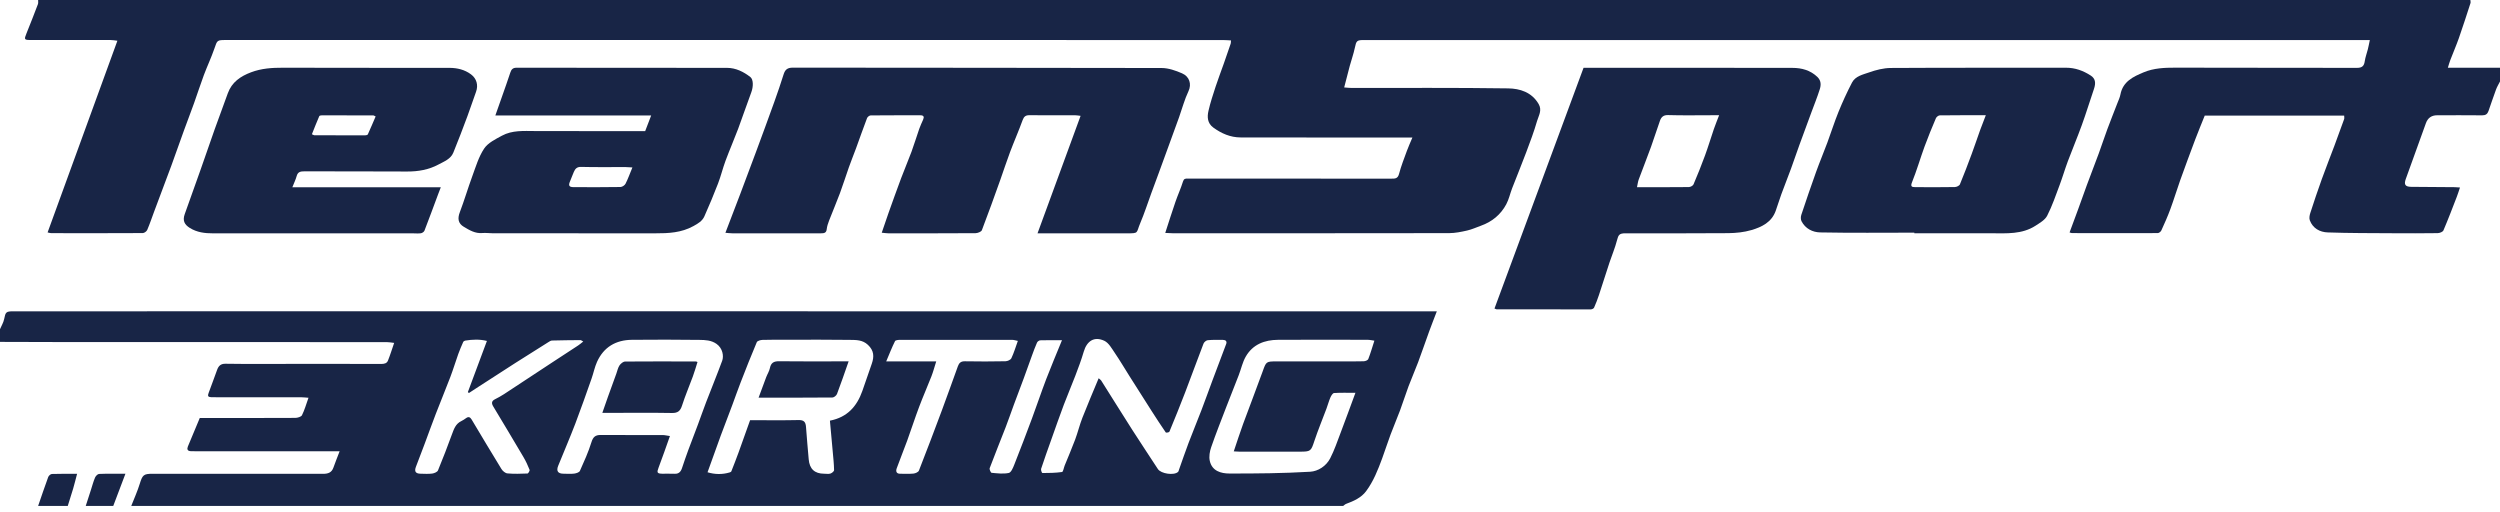
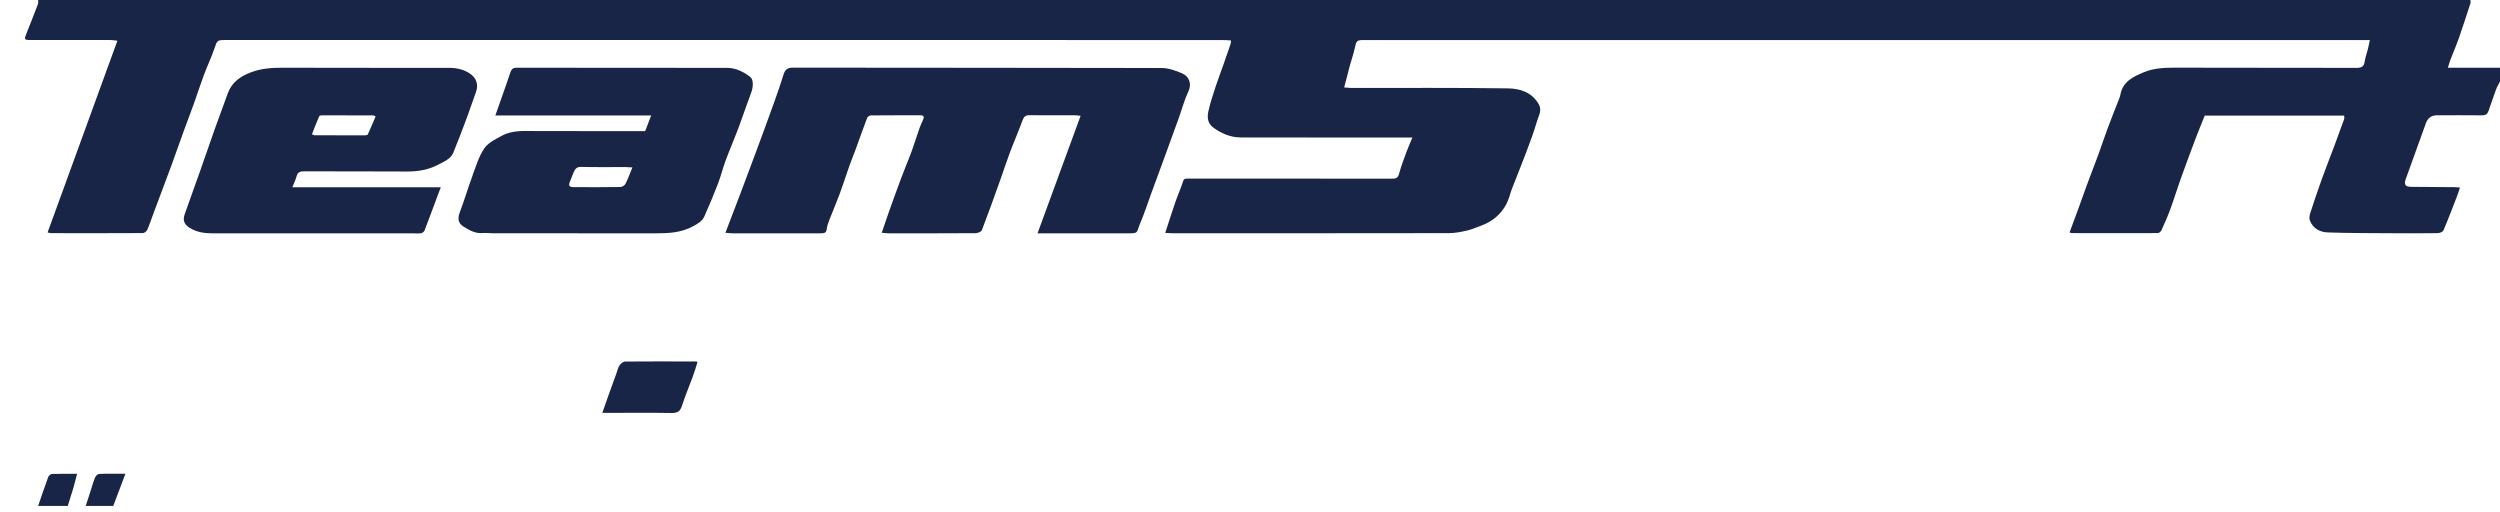
<svg xmlns="http://www.w3.org/2000/svg" width="122" height="25" viewBox="0 0 122 25" fill="none">
  <g clip-path="url(#clip0_1944_3661)">
    <path d="M122 3.976C121.934 4.108 121.855 4.235 121.805 4.372C121.676 4.719 121.561 5.071 121.438 5.42C121.388 5.564 121.297 5.63 121.132 5.628C120.4 5.619 119.668 5.625 118.936 5.625C118.66 5.625 118.476 5.754 118.384 6.012C118.057 6.92 117.729 7.827 117.402 8.735C117.303 9.01 117.378 9.116 117.674 9.118C118.38 9.123 119.085 9.128 119.791 9.134C119.859 9.134 119.926 9.142 120.047 9.15C119.99 9.318 119.946 9.464 119.891 9.606C119.679 10.154 119.471 10.703 119.24 11.242C119.209 11.316 119.056 11.376 118.958 11.377C118.227 11.388 117.495 11.386 116.763 11.382C115.705 11.375 114.646 11.38 113.588 11.342C113.21 11.328 112.866 11.145 112.719 10.752C112.68 10.65 112.706 10.508 112.742 10.397C112.921 9.844 113.105 9.293 113.302 8.747C113.501 8.195 113.718 7.649 113.924 7.099C114.084 6.671 114.24 6.242 114.394 5.812C114.41 5.767 114.396 5.711 114.396 5.642H107.591C107.441 6.017 107.277 6.41 107.126 6.809C106.876 7.472 106.631 8.135 106.392 8.802C106.227 9.266 106.086 9.739 105.915 10.201C105.785 10.556 105.63 10.902 105.473 11.247C105.446 11.306 105.358 11.375 105.298 11.375C103.904 11.38 102.51 11.377 101.115 11.375C101.083 11.375 101.05 11.358 100.995 11.343C101.135 10.964 101.274 10.593 101.41 10.221C101.555 9.824 101.693 9.424 101.84 9.028C102.032 8.51 102.233 7.996 102.423 7.479C102.566 7.09 102.693 6.696 102.837 6.308C102.994 5.885 103.163 5.465 103.325 5.043C103.38 4.9 103.449 4.759 103.477 4.61C103.598 3.975 104.103 3.741 104.611 3.529C105.104 3.322 105.63 3.301 106.162 3.302C109.114 3.312 112.067 3.304 115.019 3.312C115.266 3.312 115.367 3.224 115.4 2.987C115.429 2.789 115.503 2.597 115.552 2.401C115.585 2.271 115.609 2.139 115.648 1.954C115.472 1.954 115.338 1.954 115.205 1.954C103.068 1.954 90.931 1.954 78.793 1.954C74.722 1.954 70.65 1.954 66.578 1.954C66.208 1.954 66.19 1.984 66.113 2.346C66.051 2.639 65.948 2.924 65.869 3.214C65.778 3.552 65.693 3.892 65.596 4.267C65.724 4.276 65.838 4.292 65.953 4.292C68.501 4.295 71.05 4.275 73.597 4.313C74.168 4.321 74.747 4.495 75.085 5.075C75.266 5.386 75.085 5.643 75.009 5.904C74.861 6.42 74.67 6.925 74.481 7.428C74.261 8.016 74.021 8.597 73.794 9.183C73.694 9.443 73.636 9.723 73.507 9.966C73.237 10.473 72.814 10.821 72.27 11.015C72.046 11.094 71.829 11.197 71.599 11.249C71.311 11.315 71.012 11.376 70.718 11.377C66.216 11.385 61.714 11.383 57.212 11.382C57.104 11.382 56.995 11.373 56.864 11.367C57.036 10.838 57.192 10.341 57.362 9.849C57.476 9.516 57.625 9.196 57.729 8.86C57.772 8.723 57.84 8.712 57.949 8.716C58.009 8.718 58.069 8.716 58.13 8.716C61.384 8.716 64.637 8.716 67.891 8.718C68.069 8.718 68.209 8.726 68.272 8.491C68.374 8.106 68.521 7.732 68.658 7.357C68.732 7.154 68.823 6.958 68.926 6.71C68.773 6.71 68.673 6.71 68.573 6.71C65.896 6.71 63.219 6.713 60.542 6.707C60.045 6.706 59.606 6.515 59.208 6.224C58.919 6.012 58.905 5.709 58.973 5.412C59.064 5.01 59.195 4.616 59.323 4.224C59.446 3.849 59.588 3.482 59.719 3.11C59.834 2.785 59.947 2.459 60.057 2.132C60.07 2.093 60.066 2.049 60.072 1.972C59.929 1.966 59.796 1.954 59.664 1.954C51.004 1.953 42.344 1.953 33.685 1.953C26.135 1.953 18.586 1.953 11.037 1.953C10.586 1.953 10.604 1.959 10.459 2.379C10.308 2.815 10.11 3.234 9.948 3.666C9.78 4.117 9.634 4.575 9.472 5.028C9.314 5.47 9.144 5.907 8.984 6.348C8.774 6.926 8.573 7.508 8.361 8.085C8.082 8.842 7.795 9.597 7.512 10.353C7.404 10.643 7.306 10.938 7.184 11.221C7.153 11.293 7.04 11.374 6.966 11.374C5.476 11.383 3.987 11.38 2.498 11.378C2.443 11.378 2.387 11.356 2.323 11.342C3.458 8.224 4.587 5.124 5.729 1.988C5.606 1.974 5.5 1.953 5.395 1.953C4.095 1.951 2.795 1.952 1.495 1.952C1.181 1.952 1.171 1.926 1.291 1.633C1.485 1.158 1.669 0.679 1.852 0.2C1.874 0.139 1.859 0.064 1.861 -0.004C41.425 -0.001 80.989 -0.001 120.554 -0.001C120.557 0.05 120.574 0.106 120.56 0.151C120.374 0.723 120.191 1.296 119.992 1.863C119.866 2.221 119.713 2.57 119.577 2.926C119.532 3.042 119.5 3.163 119.456 3.305H122V3.976Z" fill="#182546" />
-     <path d="M0.001 16.063C0.07 15.899 0.169 15.741 0.203 15.569C0.27 15.231 0.295 15.192 0.648 15.192C4.728 15.192 8.807 15.191 12.886 15.191C31.838 15.191 50.789 15.192 69.74 15.192C69.849 15.192 69.958 15.192 70.117 15.192C69.982 15.547 69.859 15.854 69.746 16.166C69.562 16.67 69.39 17.18 69.202 17.683C69.055 18.077 68.882 18.461 68.735 18.855C68.589 19.245 68.466 19.644 68.32 20.034C68.173 20.429 68.004 20.817 67.857 21.213C67.714 21.596 67.591 21.986 67.45 22.369C67.244 22.929 67.024 23.488 66.666 23.97C66.428 24.29 66.064 24.45 65.696 24.587C65.64 24.607 65.595 24.655 65.546 24.69H6.405C6.545 24.332 6.706 23.979 6.819 23.613C6.952 23.181 7.005 23.12 7.443 23.12C10.214 23.12 12.985 23.118 15.756 23.123C16.003 23.123 16.183 23.07 16.271 22.819C16.36 22.565 16.461 22.317 16.574 22.021C16.358 22.021 16.213 22.021 16.068 22.021C13.908 22.021 11.748 22.021 9.588 22.022C9.493 22.022 9.398 22.021 9.304 22.017C9.144 22.009 9.117 21.915 9.169 21.787C9.358 21.33 9.55 20.873 9.749 20.398C9.843 20.398 9.945 20.398 10.048 20.398C11.502 20.398 12.956 20.401 14.411 20.393C14.523 20.392 14.697 20.341 14.737 20.262C14.865 20.004 14.943 19.722 15.054 19.411C14.901 19.4 14.793 19.386 14.685 19.386C13.325 19.384 11.966 19.386 10.606 19.386C10.503 19.386 10.399 19.386 10.296 19.382C10.15 19.378 10.127 19.316 10.179 19.181C10.326 18.803 10.455 18.419 10.598 18.041C10.667 17.859 10.768 17.747 11.005 17.751C12.046 17.767 13.087 17.758 14.128 17.758C15.617 17.758 17.105 17.755 18.594 17.761C18.747 17.762 18.878 17.736 18.933 17.596C19.041 17.328 19.125 17.051 19.235 16.733C19.099 16.718 18.985 16.695 18.871 16.695C13.647 16.694 8.424 16.695 3.201 16.693C2.134 16.693 1.067 16.687 0 16.684C0 16.477 0 16.271 0 16.064L0.001 16.063ZM32.692 21.28C32.499 21.821 32.327 22.328 32.136 22.827C32.047 23.058 32.065 23.112 32.316 23.117C32.514 23.121 32.712 23.109 32.91 23.12C33.119 23.133 33.222 23.027 33.282 22.843C33.381 22.547 33.482 22.251 33.59 21.958C33.742 21.544 33.904 21.133 34.058 20.72C34.194 20.356 34.32 19.988 34.459 19.626C34.718 18.951 34.994 18.282 35.243 17.604C35.327 17.373 35.267 16.996 34.97 16.784C34.71 16.6 34.422 16.591 34.14 16.587C33.04 16.571 31.939 16.574 30.837 16.583C30.053 16.591 29.462 16.935 29.134 17.661C29.018 17.919 28.964 18.205 28.869 18.473C28.61 19.208 28.354 19.944 28.076 20.672C27.811 21.362 27.52 22.042 27.241 22.727C27.136 22.986 27.225 23.116 27.505 23.117C27.677 23.118 27.851 23.133 28.02 23.112C28.12 23.099 28.266 23.053 28.299 22.98C28.504 22.522 28.713 22.061 28.861 21.583C28.942 21.321 29.055 21.225 29.317 21.227C30.323 21.234 31.33 21.228 32.337 21.23C32.435 21.23 32.533 21.257 32.692 21.279V21.28ZM40.501 20.528C41.352 20.363 41.817 19.827 42.081 19.083C42.238 18.64 42.389 18.194 42.543 17.75C42.663 17.406 42.655 17.11 42.355 16.829C42.088 16.578 41.775 16.591 41.47 16.586C40.447 16.57 39.423 16.579 38.399 16.58C38.003 16.58 37.607 16.574 37.212 16.587C37.114 16.59 36.959 16.633 36.931 16.7C36.655 17.35 36.397 18.009 36.141 18.667C36 19.029 35.874 19.397 35.738 19.761C35.55 20.262 35.355 20.761 35.17 21.264C34.956 21.845 34.75 22.428 34.528 23.047C34.881 23.154 35.243 23.163 35.609 23.054C35.64 23.045 35.68 23.025 35.69 23C35.811 22.694 35.93 22.387 36.043 22.078C36.234 21.553 36.419 21.025 36.605 20.505C37.422 20.505 38.197 20.517 38.97 20.499C39.235 20.492 39.316 20.598 39.333 20.834C39.371 21.363 39.42 21.891 39.465 22.418C39.505 22.884 39.755 23.117 40.217 23.117C40.32 23.117 40.43 23.139 40.525 23.11C40.597 23.087 40.704 23 40.703 22.943C40.698 22.644 40.665 22.345 40.638 22.047C40.594 21.546 40.547 21.045 40.5 20.527L40.501 20.528ZM53.614 18.459C53.662 18.502 53.711 18.529 53.737 18.569C54.244 19.371 54.744 20.177 55.255 20.977C55.666 21.619 56.09 22.252 56.505 22.89C56.655 23.12 57.295 23.215 57.489 23.028C57.516 23.003 57.524 22.955 57.537 22.916C57.692 22.483 57.838 22.048 58.001 21.618C58.206 21.078 58.428 20.544 58.635 20.004C58.814 19.538 58.979 19.068 59.154 18.601C59.381 17.995 59.613 17.392 59.838 16.785C59.887 16.653 59.808 16.587 59.683 16.587C59.433 16.584 59.183 16.578 58.936 16.602C58.861 16.61 58.759 16.697 58.731 16.77C58.426 17.561 58.139 18.358 57.836 19.148C57.589 19.792 57.33 20.431 57.066 21.068C57.052 21.101 56.905 21.126 56.891 21.105C56.653 20.759 56.423 20.406 56.196 20.051C55.834 19.486 55.474 18.919 55.116 18.351C54.879 17.977 54.655 17.593 54.405 17.227C54.256 17.009 54.108 16.732 53.89 16.63C53.399 16.402 53.039 16.638 52.886 17.163C52.77 17.562 52.622 17.952 52.474 18.341C52.295 18.813 52.093 19.277 51.915 19.75C51.7 20.323 51.498 20.902 51.293 21.48C51.127 21.945 50.96 22.41 50.806 22.879C50.787 22.938 50.845 23.084 50.867 23.084C51.187 23.083 51.51 23.079 51.826 23.034C51.883 23.026 51.912 22.828 51.956 22.718C52.126 22.298 52.307 21.881 52.466 21.455C52.597 21.103 52.685 20.734 52.822 20.384C53.072 19.744 53.344 19.113 53.614 18.46V18.459ZM67.071 16.625C66.949 16.609 66.842 16.582 66.734 16.582C65.279 16.579 63.824 16.575 62.37 16.583C61.71 16.587 61.135 16.806 60.792 17.403C60.635 17.676 60.569 18 60.454 18.298C60.253 18.82 60.043 19.34 59.842 19.862C59.592 20.514 59.334 21.163 59.106 21.823C59.034 22.03 58.991 22.281 59.037 22.489C59.146 22.986 59.584 23.108 60.001 23.108C61.312 23.11 62.627 23.098 63.936 23.021C64.322 22.998 64.717 22.747 64.913 22.367C65.118 21.969 65.262 21.54 65.422 21.12C65.662 20.489 65.892 19.854 66.145 19.17C65.764 19.17 65.432 19.158 65.102 19.18C65.036 19.185 64.96 19.312 64.923 19.397C64.847 19.574 64.798 19.762 64.731 19.943C64.534 20.47 64.318 20.99 64.14 21.523C63.977 22.015 63.966 22.041 63.431 22.041C62.442 22.041 61.451 22.041 60.462 22.04C60.372 22.04 60.283 22.031 60.208 22.027C60.365 21.565 60.504 21.124 60.663 20.69C60.976 19.835 61.308 18.987 61.616 18.131C61.793 17.641 61.779 17.636 62.317 17.636C63.35 17.636 64.382 17.636 65.415 17.636C65.794 17.636 66.173 17.641 66.551 17.63C66.628 17.628 66.75 17.58 66.772 17.522C66.881 17.244 66.963 16.956 67.07 16.625L67.071 16.625ZM23.763 16.638C23.408 16.549 23.055 16.564 22.699 16.622C22.663 16.628 22.616 16.661 22.602 16.694C22.517 16.886 22.435 17.078 22.364 17.275C22.232 17.646 22.118 18.024 21.978 18.393C21.749 18.995 21.501 19.591 21.269 20.192C21.081 20.678 20.906 21.169 20.724 21.657C20.582 22.035 20.434 22.409 20.294 22.788C20.212 23.011 20.285 23.113 20.523 23.117C20.712 23.12 20.904 23.135 21.09 23.11C21.192 23.096 21.341 23.035 21.374 22.955C21.616 22.375 21.838 21.786 22.055 21.196C22.151 20.937 22.236 20.679 22.513 20.549C22.595 20.509 22.672 20.457 22.747 20.403C22.866 20.317 22.946 20.358 23.014 20.47C23.497 21.277 23.977 22.086 24.47 22.887C24.53 22.985 24.657 23.093 24.762 23.102C25.086 23.131 25.415 23.121 25.741 23.107C25.781 23.105 25.861 22.97 25.844 22.928C25.758 22.711 25.659 22.497 25.54 22.296C25.055 21.472 24.562 20.653 24.07 19.834C23.98 19.684 23.982 19.57 24.155 19.484C24.306 19.408 24.456 19.325 24.598 19.233C25.391 18.714 26.18 18.191 26.972 17.671C27.385 17.399 27.802 17.131 28.215 16.858C28.294 16.806 28.365 16.743 28.462 16.667C28.386 16.626 28.357 16.597 28.327 16.597C27.864 16.601 27.4 16.605 26.937 16.618C26.875 16.62 26.811 16.665 26.755 16.7C26.222 17.034 25.689 17.369 25.159 17.707C24.551 18.096 23.946 18.489 23.34 18.881C23.187 18.98 23.035 19.08 22.882 19.18C22.865 19.164 22.849 19.148 22.832 19.133C23.138 18.312 23.444 17.49 23.761 16.639L23.763 16.638ZM45.688 17.636C45.597 17.922 45.539 18.147 45.455 18.362C45.26 18.862 45.042 19.354 44.853 19.857C44.647 20.404 44.468 20.96 44.269 21.509C44.104 21.961 43.921 22.406 43.758 22.859C43.71 22.995 43.737 23.121 43.931 23.119C44.146 23.116 44.363 23.132 44.575 23.111C44.671 23.101 44.813 23.04 44.843 22.966C45.226 21.99 45.597 21.008 45.964 20.025C46.23 19.31 46.485 18.59 46.745 17.872C46.802 17.716 46.888 17.627 47.081 17.631C47.743 17.644 48.406 17.642 49.068 17.629C49.168 17.627 49.318 17.561 49.355 17.482C49.48 17.217 49.564 16.933 49.671 16.636C49.567 16.616 49.476 16.584 49.385 16.584C47.57 16.581 45.755 16.581 43.94 16.584C43.849 16.584 43.703 16.596 43.677 16.648C43.525 16.952 43.403 17.269 43.247 17.636H45.687L45.688 17.636ZM51.825 16.602C51.444 16.602 51.105 16.596 50.766 16.607C50.711 16.608 50.63 16.666 50.607 16.718C50.515 16.924 50.438 17.138 50.36 17.351C50.225 17.72 50.096 18.092 49.96 18.46C49.8 18.894 49.634 19.325 49.474 19.757C49.34 20.119 49.217 20.485 49.078 20.844C48.82 21.511 48.548 22.175 48.297 22.845C48.275 22.905 48.35 23.07 48.391 23.073C48.67 23.099 48.961 23.137 49.229 23.08C49.344 23.056 49.438 22.825 49.498 22.672C49.794 21.924 50.081 21.172 50.361 20.419C50.599 19.779 50.814 19.131 51.058 18.494C51.292 17.884 51.548 17.282 51.825 16.602Z" fill="#182546" />
    <path d="M1.86 24.691C2.023 24.221 2.18 23.749 2.352 23.282C2.376 23.216 2.468 23.132 2.532 23.13C2.924 23.116 3.317 23.123 3.762 23.123C3.691 23.39 3.637 23.614 3.572 23.837C3.488 24.123 3.395 24.406 3.307 24.69H1.86V24.691Z" fill="#182546" />
    <path d="M4.184 24.689C4.269 24.427 4.354 24.166 4.438 23.905C4.503 23.704 4.556 23.497 4.639 23.304C4.671 23.228 4.766 23.131 4.836 23.128C5.237 23.111 5.638 23.119 6.121 23.119C5.91 23.675 5.718 24.182 5.527 24.689H4.184H4.184Z" fill="#182546" />
    <path d="M50.631 11.387C51.344 9.442 52.033 7.563 52.733 5.653C52.613 5.64 52.548 5.626 52.483 5.626C51.734 5.625 50.985 5.629 50.237 5.622C50.055 5.621 49.969 5.683 49.904 5.862C49.713 6.388 49.486 6.902 49.289 7.426C49.121 7.869 48.978 8.322 48.818 8.768C48.523 9.591 48.23 10.416 47.916 11.232C47.886 11.311 47.712 11.378 47.605 11.379C46.185 11.389 44.765 11.386 43.344 11.385C43.262 11.385 43.179 11.371 43.029 11.357C43.148 11.011 43.249 10.703 43.358 10.397C43.561 9.829 43.763 9.263 43.974 8.699C44.137 8.266 44.319 7.841 44.48 7.408C44.616 7.037 44.73 6.658 44.86 6.285C44.913 6.133 44.984 5.988 45.048 5.839C45.108 5.703 45.08 5.626 44.916 5.626C44.107 5.627 43.297 5.624 42.489 5.632C42.428 5.632 42.335 5.704 42.312 5.764C42.124 6.256 41.951 6.755 41.77 7.25C41.66 7.551 41.536 7.848 41.43 8.15C41.279 8.573 41.148 9.003 40.991 9.423C40.824 9.871 40.635 10.31 40.463 10.756C40.409 10.896 40.359 11.042 40.343 11.19C40.323 11.376 40.202 11.384 40.07 11.385C39.752 11.388 39.433 11.386 39.115 11.386C37.987 11.386 36.859 11.386 35.732 11.385C35.625 11.385 35.518 11.37 35.4 11.36C35.651 10.704 35.893 10.078 36.13 9.451C36.389 8.767 36.646 8.083 36.899 7.398C37.199 6.586 37.499 5.774 37.791 4.959C37.95 4.518 38.1 4.074 38.241 3.627C38.314 3.397 38.426 3.301 38.693 3.301C44.692 3.311 50.692 3.304 56.691 3.319C57.025 3.32 57.373 3.444 57.685 3.579C58.046 3.734 58.161 4.109 57.997 4.451C57.805 4.855 57.69 5.296 57.539 5.72C57.383 6.158 57.222 6.595 57.062 7.032C56.891 7.504 56.719 7.975 56.546 8.446C56.425 8.779 56.3 9.111 56.178 9.444C56.002 9.924 55.847 10.412 55.647 10.881C55.434 11.381 55.597 11.388 54.98 11.386C53.672 11.382 52.364 11.385 51.055 11.385C50.945 11.385 50.835 11.385 50.631 11.385L50.631 11.387Z" fill="#182546" />
-     <path d="M77.278 3.309C77.469 3.309 77.632 3.309 77.795 3.309C81.021 3.309 84.249 3.306 87.475 3.313C87.921 3.314 88.34 3.425 88.683 3.75C88.877 3.934 88.871 4.149 88.804 4.359C88.682 4.745 88.529 5.121 88.389 5.501C88.195 6.029 87.999 6.556 87.807 7.084C87.669 7.465 87.541 7.849 87.402 8.229C87.248 8.647 87.082 9.062 86.929 9.48C86.831 9.748 86.751 10.022 86.654 10.29C86.455 10.846 85.976 11.079 85.471 11.227C85.108 11.334 84.715 11.374 84.335 11.378C82.665 11.393 80.996 11.384 79.327 11.385C79.022 11.385 78.978 11.456 78.905 11.742C78.813 12.102 78.664 12.446 78.547 12.799C78.371 13.332 78.204 13.868 78.027 14.401C77.958 14.609 77.879 14.815 77.79 15.015C77.77 15.059 77.684 15.098 77.629 15.098C76.097 15.1 74.566 15.098 73.034 15.095C73.018 15.095 73.002 15.083 72.931 15.056C74.377 11.146 75.824 7.236 77.277 3.309L77.278 3.309ZM83.893 5.623C83.748 5.623 83.647 5.623 83.546 5.623C82.832 5.623 82.117 5.638 81.404 5.616C81.174 5.609 81.071 5.714 81.008 5.887C80.855 6.31 80.724 6.743 80.57 7.166C80.377 7.699 80.167 8.225 79.971 8.756C79.93 8.866 79.918 8.987 79.885 9.135C80.768 9.135 81.592 9.138 82.416 9.129C82.494 9.128 82.614 9.064 82.643 8.999C82.841 8.533 83.031 8.064 83.204 7.589C83.36 7.163 83.49 6.729 83.636 6.3C83.709 6.087 83.796 5.878 83.893 5.623Z" fill="#182546" />
-     <path d="M93.421 11.354C91.889 11.354 90.357 11.372 88.825 11.342C88.46 11.335 88.099 11.161 87.913 10.793C87.871 10.709 87.873 10.578 87.904 10.485C88.136 9.785 88.375 9.087 88.624 8.393C88.797 7.912 88.996 7.44 89.174 6.961C89.36 6.461 89.519 5.951 89.72 5.457C89.918 4.971 90.136 4.493 90.379 4.028C90.545 3.712 90.909 3.64 91.21 3.534C91.547 3.414 91.915 3.32 92.27 3.317C95.119 3.3 97.968 3.31 100.817 3.305C101.269 3.304 101.663 3.45 102.031 3.689C102.253 3.834 102.288 4.042 102.183 4.348C101.983 4.93 101.805 5.52 101.595 6.098C101.381 6.69 101.135 7.271 100.914 7.861C100.77 8.246 100.655 8.642 100.511 9.027C100.321 9.533 100.147 10.05 99.901 10.529C99.795 10.736 99.54 10.881 99.329 11.018C98.671 11.441 97.925 11.386 97.19 11.384C95.933 11.381 94.677 11.383 93.42 11.383V11.354L93.421 11.354ZM96.908 5.623C96.119 5.623 95.391 5.62 94.661 5.63C94.596 5.631 94.499 5.706 94.472 5.77C94.278 6.228 94.088 6.688 93.917 7.155C93.707 7.731 93.537 8.323 93.308 8.89C93.217 9.114 93.305 9.13 93.461 9.132C94.106 9.137 94.75 9.139 95.395 9.128C95.481 9.127 95.614 9.065 95.643 8.997C95.848 8.505 96.036 8.007 96.221 7.507C96.365 7.118 96.496 6.723 96.636 6.333C96.716 6.112 96.804 5.894 96.907 5.624L96.908 5.623Z" fill="#182546" />
-     <path d="M14.265 9.139H21.511C21.456 9.281 21.417 9.383 21.378 9.486C21.158 10.077 20.941 10.67 20.713 11.258C20.69 11.315 20.603 11.373 20.539 11.383C20.413 11.402 20.281 11.387 20.152 11.387C16.9 11.387 13.647 11.386 10.395 11.387C9.997 11.387 9.616 11.343 9.264 11.124C8.997 10.957 8.904 10.765 9.014 10.452C9.268 9.733 9.529 9.016 9.783 8.296C10.019 7.63 10.245 6.96 10.482 6.294C10.689 5.713 10.909 5.136 11.116 4.555C11.313 4.007 11.738 3.721 12.254 3.527C12.756 3.338 13.273 3.303 13.805 3.305C16.515 3.315 19.226 3.307 21.937 3.312C22.312 3.313 22.673 3.397 22.984 3.628C23.26 3.833 23.349 4.155 23.231 4.479C23.087 4.871 22.959 5.27 22.813 5.662C22.59 6.26 22.365 6.858 22.122 7.449C21.994 7.762 21.672 7.88 21.404 8.025C20.929 8.282 20.409 8.373 19.864 8.37C18.195 8.359 16.526 8.368 14.857 8.361C14.668 8.361 14.534 8.383 14.477 8.593C14.431 8.763 14.351 8.923 14.267 9.137L14.265 9.139ZM15.221 6.552C15.295 6.583 15.318 6.601 15.341 6.601C16.167 6.604 16.992 6.607 17.818 6.605C17.863 6.605 17.936 6.588 17.95 6.558C18.083 6.267 18.206 5.973 18.331 5.683C18.256 5.647 18.24 5.633 18.225 5.633C17.391 5.63 16.557 5.627 15.723 5.627C15.674 5.627 15.594 5.638 15.581 5.667C15.454 5.959 15.339 6.255 15.221 6.551V6.552Z" fill="#182546" />
+     <path d="M14.265 9.139H21.511C21.456 9.281 21.417 9.383 21.378 9.486C21.158 10.077 20.941 10.67 20.713 11.258C20.69 11.315 20.603 11.373 20.539 11.383C20.413 11.402 20.281 11.387 20.152 11.387C16.9 11.387 13.647 11.386 10.395 11.387C9.997 11.387 9.616 11.343 9.264 11.124C8.997 10.957 8.904 10.765 9.014 10.452C9.268 9.733 9.529 9.016 9.783 8.296C10.019 7.63 10.245 6.96 10.482 6.294C10.689 5.713 10.909 5.136 11.116 4.555C11.313 4.007 11.738 3.721 12.254 3.527C12.756 3.338 13.273 3.303 13.805 3.305C16.515 3.315 19.226 3.307 21.937 3.312C22.312 3.313 22.673 3.397 22.984 3.628C23.26 3.833 23.349 4.155 23.231 4.479C23.087 4.871 22.959 5.27 22.813 5.662C22.59 6.26 22.365 6.858 22.122 7.449C21.994 7.762 21.672 7.88 21.404 8.025C20.929 8.282 20.409 8.373 19.864 8.37C18.195 8.359 16.526 8.368 14.857 8.361C14.668 8.361 14.534 8.383 14.477 8.593C14.431 8.763 14.351 8.923 14.267 9.137L14.265 9.139ZM15.221 6.552C15.295 6.583 15.318 6.601 15.341 6.601C16.167 6.604 16.992 6.607 17.818 6.605C17.863 6.605 17.936 6.588 17.95 6.558C18.083 6.267 18.206 5.973 18.331 5.683C18.256 5.647 18.24 5.633 18.225 5.633C17.391 5.63 16.557 5.627 15.723 5.627C15.674 5.627 15.594 5.638 15.581 5.667C15.454 5.959 15.339 6.255 15.221 6.551Z" fill="#182546" />
    <path d="M31.485 6.398C31.581 6.149 31.67 5.916 31.777 5.635H24.173C24.291 5.3 24.394 5.011 24.495 4.722C24.633 4.328 24.774 3.936 24.904 3.54C24.955 3.384 25.03 3.305 25.208 3.305C28.633 3.308 32.058 3.305 35.483 3.312C35.908 3.313 36.285 3.501 36.617 3.759C36.771 3.879 36.765 4.234 36.664 4.502C36.442 5.092 36.244 5.692 36.023 6.282C35.825 6.808 35.6 7.323 35.405 7.848C35.269 8.214 35.179 8.596 35.039 8.959C34.832 9.498 34.608 10.03 34.374 10.557C34.272 10.789 34.064 10.908 33.839 11.033C33.251 11.359 32.623 11.388 31.978 11.386C29.336 11.382 26.694 11.385 24.053 11.384C23.881 11.384 23.707 11.357 23.538 11.372C23.189 11.403 22.913 11.234 22.636 11.069C22.354 10.903 22.321 10.666 22.44 10.354C22.66 9.777 22.833 9.184 23.046 8.605C23.217 8.142 23.359 7.65 23.628 7.248C23.815 6.969 24.18 6.793 24.494 6.622C24.997 6.348 25.56 6.393 26.112 6.395C27.791 6.401 29.469 6.397 31.146 6.398C31.249 6.398 31.352 6.398 31.486 6.398H31.485ZM30.86 8.171C30.709 8.163 30.617 8.154 30.524 8.153C29.802 8.152 29.079 8.163 28.357 8.145C28.15 8.14 28.07 8.239 28.003 8.39C27.936 8.542 27.882 8.7 27.816 8.853C27.731 9.051 27.771 9.131 27.983 9.132C28.748 9.136 29.514 9.138 30.28 9.126C30.365 9.124 30.487 9.043 30.526 8.966C30.647 8.728 30.737 8.473 30.861 8.172L30.86 8.171Z" fill="#182546" />
    <path d="M29.394 20.148C29.497 19.851 29.577 19.614 29.662 19.38C29.799 18.995 29.94 18.61 30.08 18.225C30.128 18.091 30.156 17.943 30.234 17.828C30.292 17.741 30.413 17.644 30.508 17.643C31.66 17.632 32.813 17.638 33.967 17.641C33.983 17.641 33.998 17.652 34.038 17.667C33.964 17.9 33.897 18.138 33.812 18.369C33.639 18.842 33.439 19.306 33.286 19.785C33.201 20.052 33.082 20.159 32.791 20.154C31.784 20.136 30.777 20.148 29.771 20.148C29.669 20.148 29.567 20.148 29.394 20.148H29.394Z" fill="#182546" />
-     <path d="M41.413 17.634C41.212 18.207 41.038 18.721 40.845 19.227C40.815 19.303 40.699 19.398 40.623 19.398C39.437 19.409 38.252 19.406 37.019 19.406C37.15 19.052 37.267 18.729 37.39 18.407C37.447 18.258 37.539 18.117 37.571 17.964C37.624 17.706 37.758 17.626 38.017 17.629C39.031 17.642 40.045 17.634 41.06 17.634C41.152 17.634 41.245 17.634 41.414 17.634H41.413Z" fill="#182546" />
  </g>
  <defs>
    <clipPath id="clip0_1944_3661">
      <rect width="122" height="24.689" fill="white" />
    </clipPath>
  </defs>
</svg>